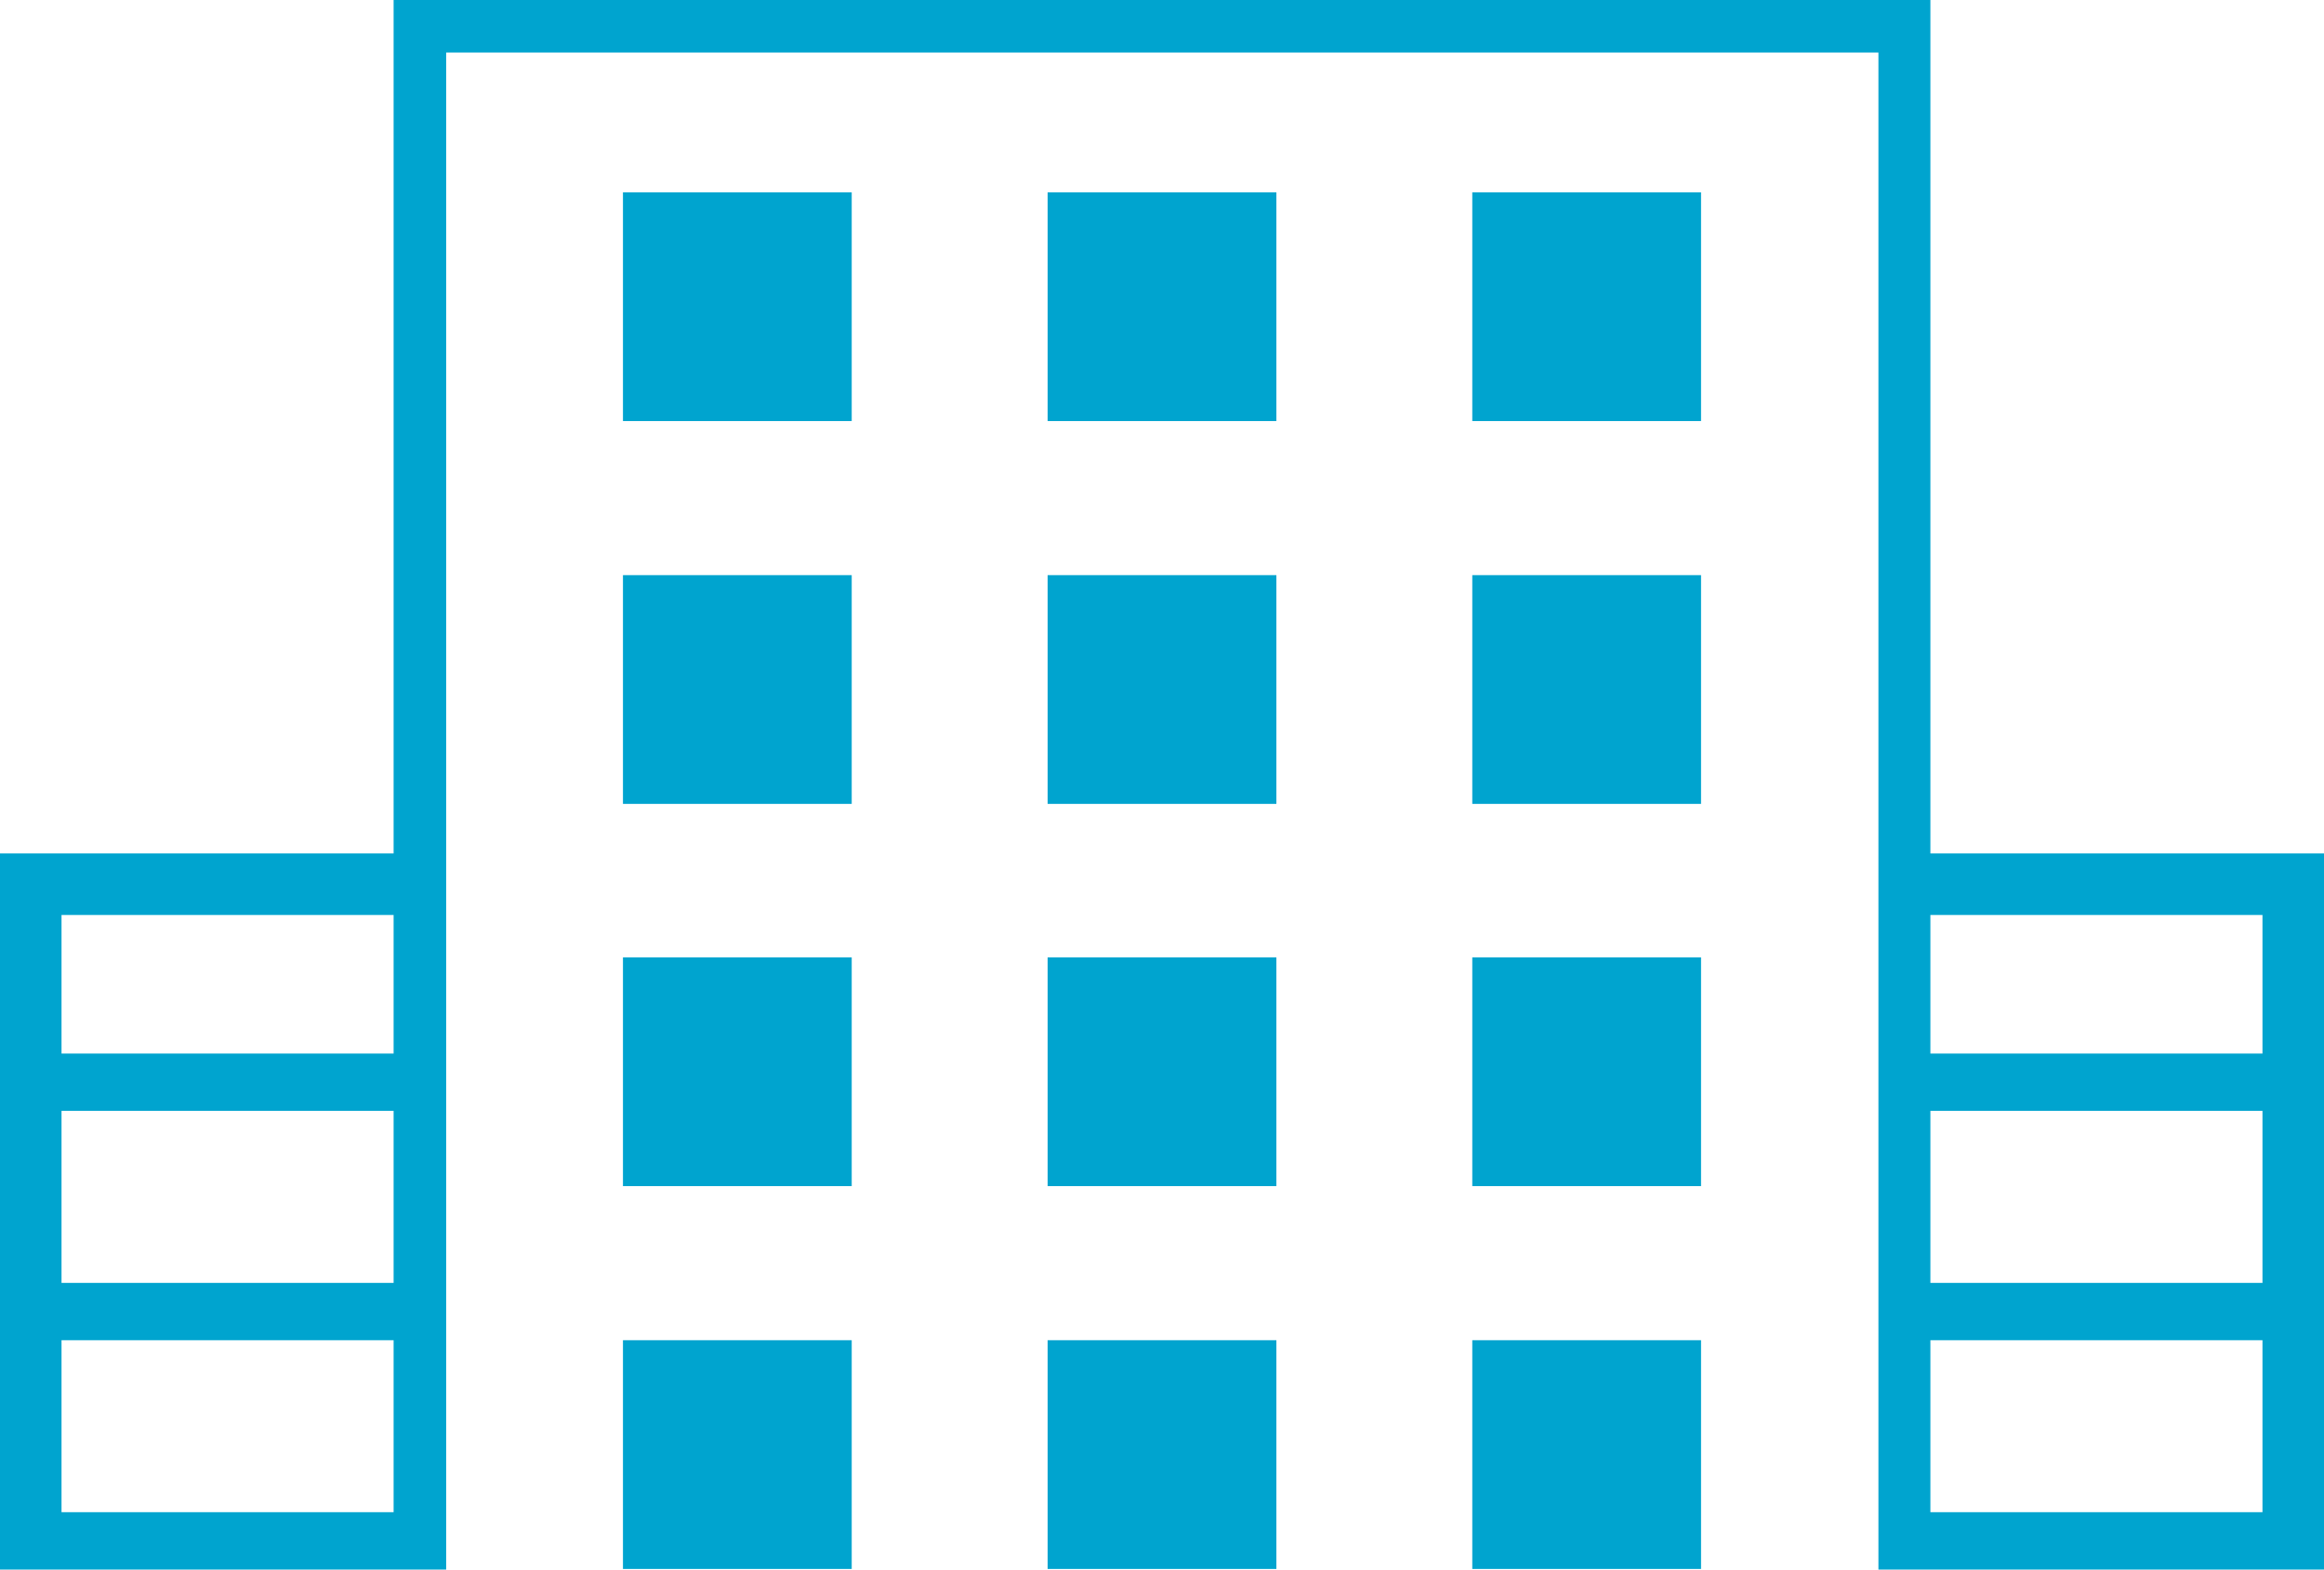
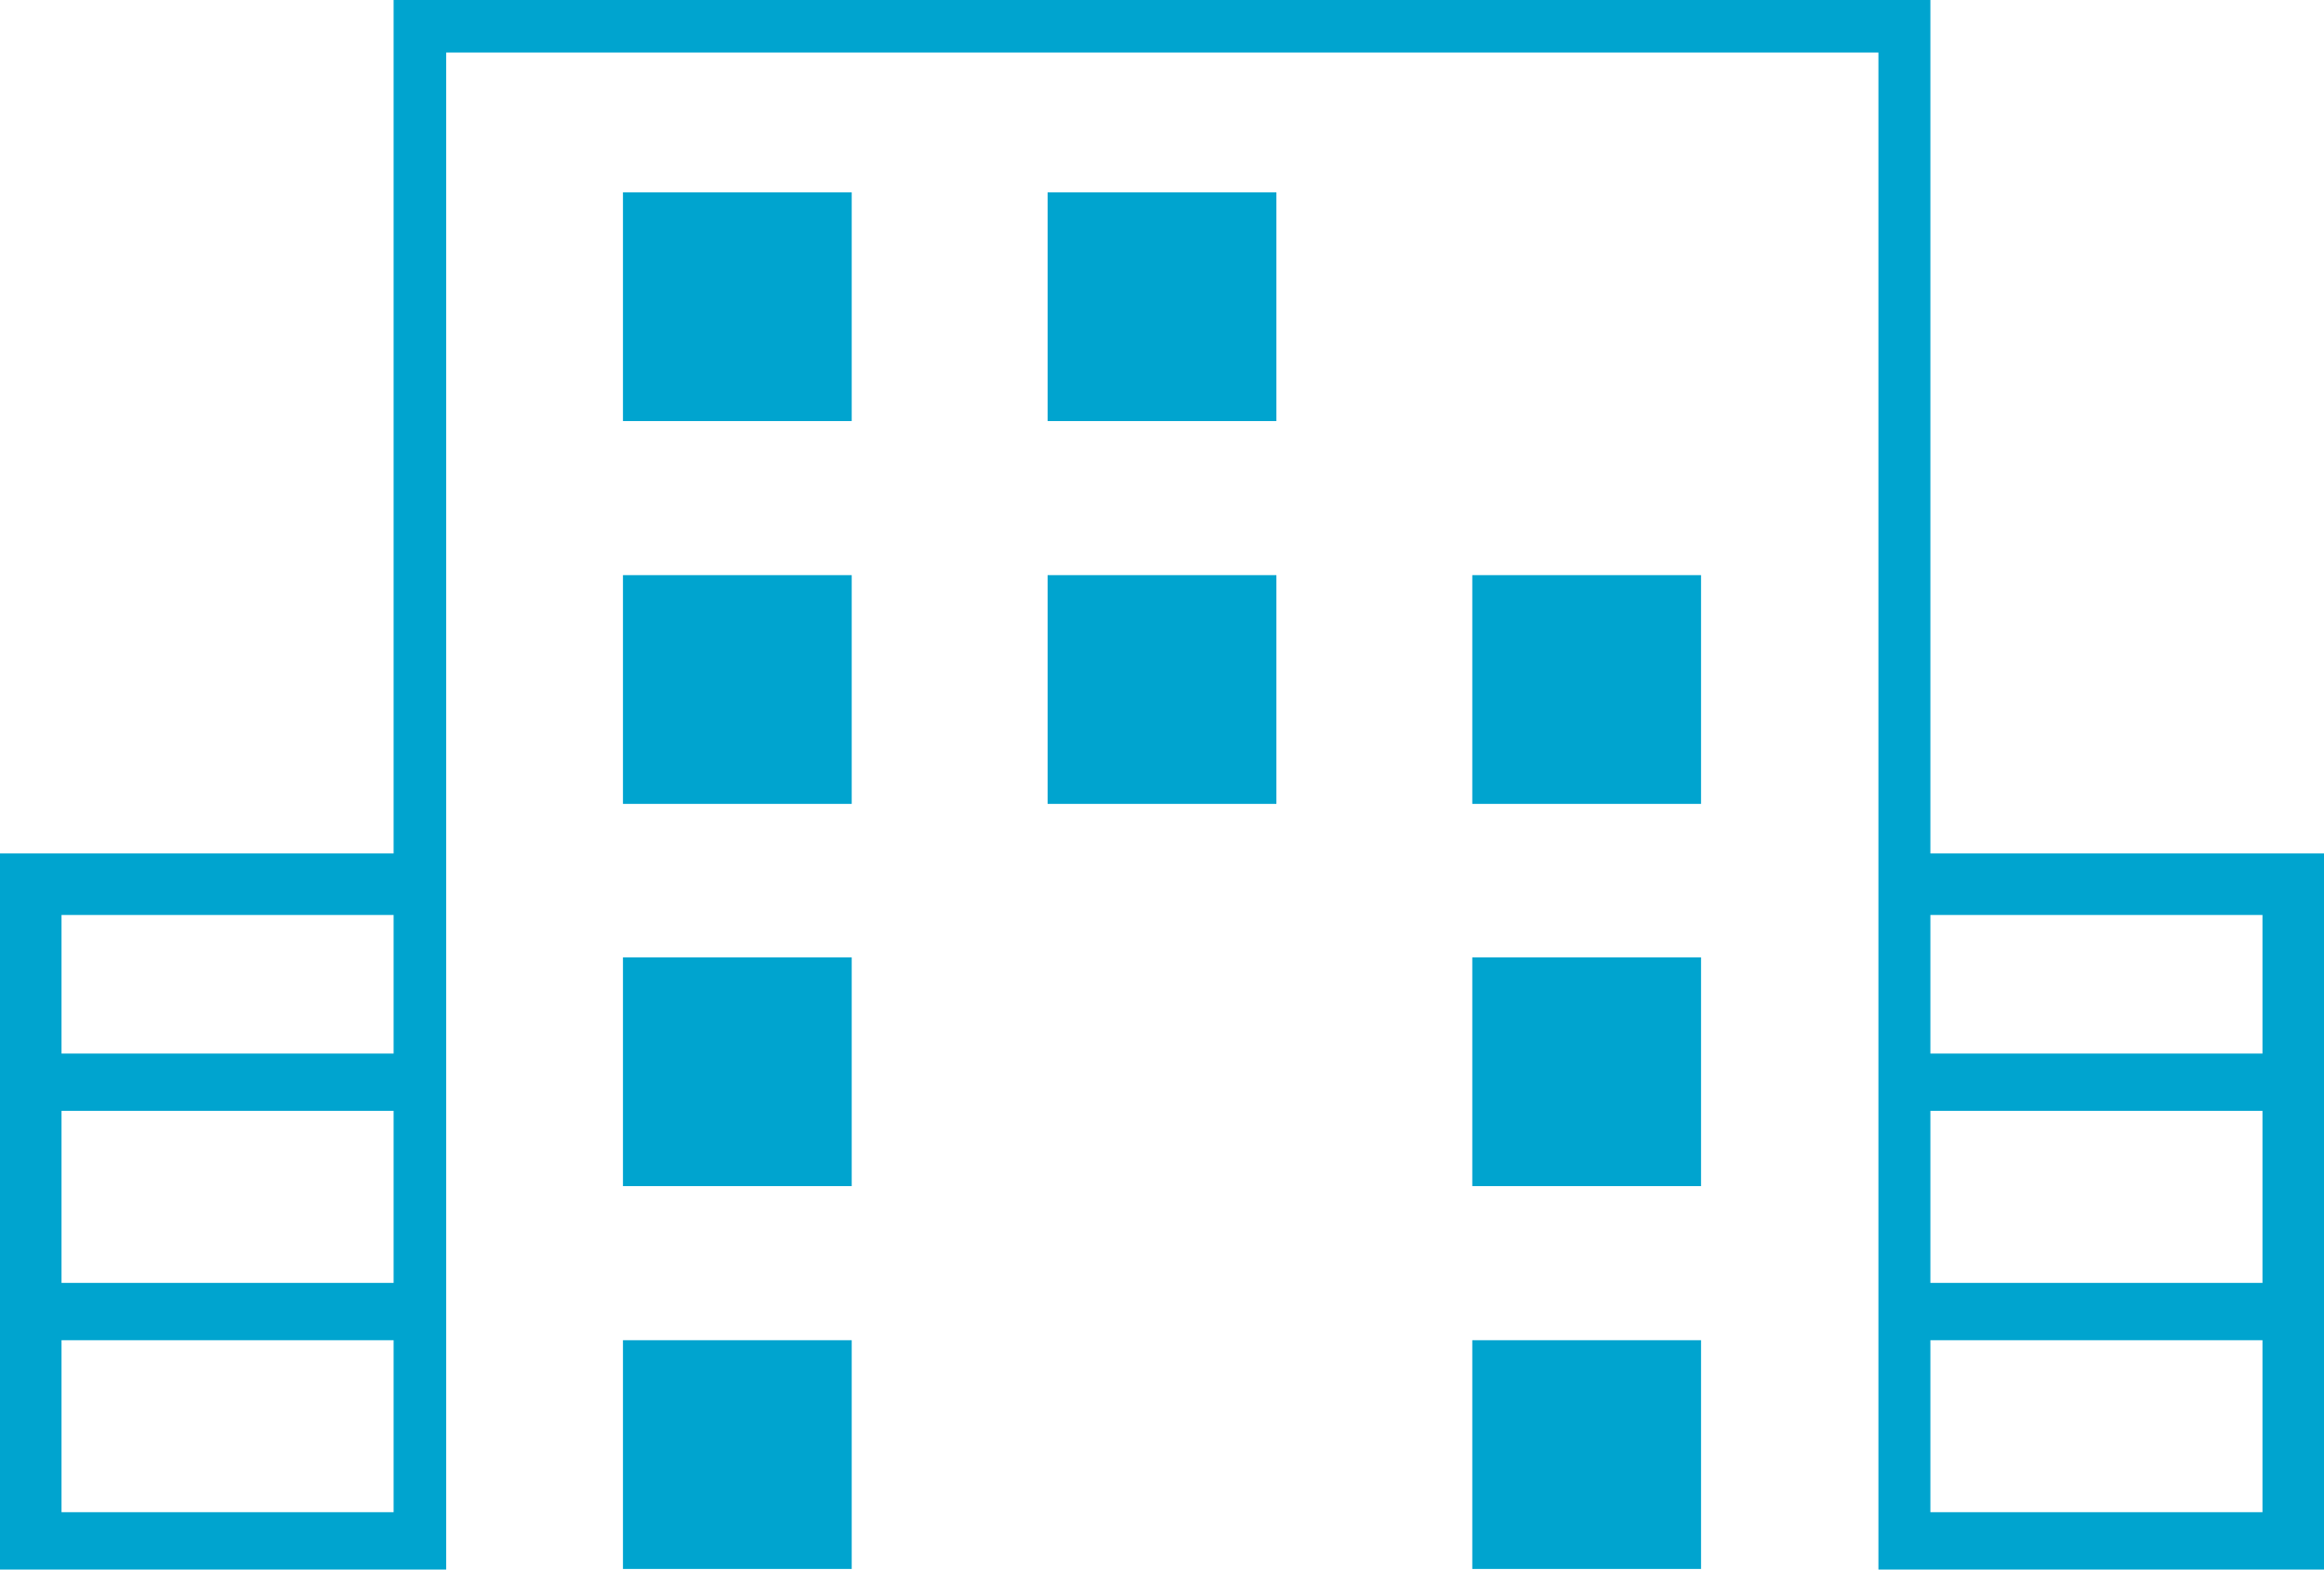
<svg xmlns="http://www.w3.org/2000/svg" id="Penthouses" width="38.91" height="26.28" viewBox="0 0 38.91 26.28">
  <g id="Group_394" data-name="Group 394">
    <rect id="Rectangle_257" data-name="Rectangle 257" width="3.83" height="3.83" transform="translate(10.43 16.03)" fill="#00a4cf" />
-     <rect id="Rectangle_258" data-name="Rectangle 258" width="3.83" height="3.83" transform="translate(17.54 16.03)" fill="#00a4cf" />
    <rect id="Rectangle_259" data-name="Rectangle 259" width="3.83" height="3.83" transform="translate(24.65 16.03)" fill="#00a4cf" />
    <rect id="Rectangle_260" data-name="Rectangle 260" width="3.83" height="3.83" transform="translate(10.43 22.44)" fill="#00a4cf" />
-     <rect id="Rectangle_261" data-name="Rectangle 261" width="3.83" height="3.83" transform="translate(17.54 22.44)" fill="#00a4cf" />
    <rect id="Rectangle_262" data-name="Rectangle 262" width="3.83" height="3.83" transform="translate(24.65 22.44)" fill="#00a4cf" />
    <rect id="Rectangle_263" data-name="Rectangle 263" width="3.83" height="3.83" transform="translate(10.43 3.22)" fill="#00a4cf" />
    <rect id="Rectangle_264" data-name="Rectangle 264" width="3.83" height="3.83" transform="translate(17.54 3.22)" fill="#00a4cf" />
-     <rect id="Rectangle_265" data-name="Rectangle 265" width="3.83" height="3.83" transform="translate(24.65 3.22)" fill="#00a4cf" />
    <rect id="Rectangle_266" data-name="Rectangle 266" width="3.83" height="3.83" transform="translate(10.43 9.63)" fill="#00a4cf" />
    <rect id="Rectangle_267" data-name="Rectangle 267" width="3.83" height="3.83" transform="translate(17.54 9.63)" fill="#00a4cf" />
    <rect id="Rectangle_268" data-name="Rectangle 268" width="3.83" height="3.83" transform="translate(24.65 9.63)" fill="#00a4cf" />
  </g>
  <path id="Path_205" data-name="Path 205" d="M1.03,26.28H7.47V.88H31.45v25.4h7.46V14.29H32.32V0H6.59V14.29H0V26.28H1.03ZM32.32,15.32h5.56v2.32H32.32V15.32Zm0,3.28h5.56v2.88H32.32V18.6Zm0,3.84h5.56v2.88H32.32V22.44ZM1.03,15.32H6.59v2.32H1.03Zm0,3.28H6.59v2.88H1.03V18.6Zm0,3.84H6.59v2.88H1.03V22.44Z" fill="#00a4cf" />
</svg>